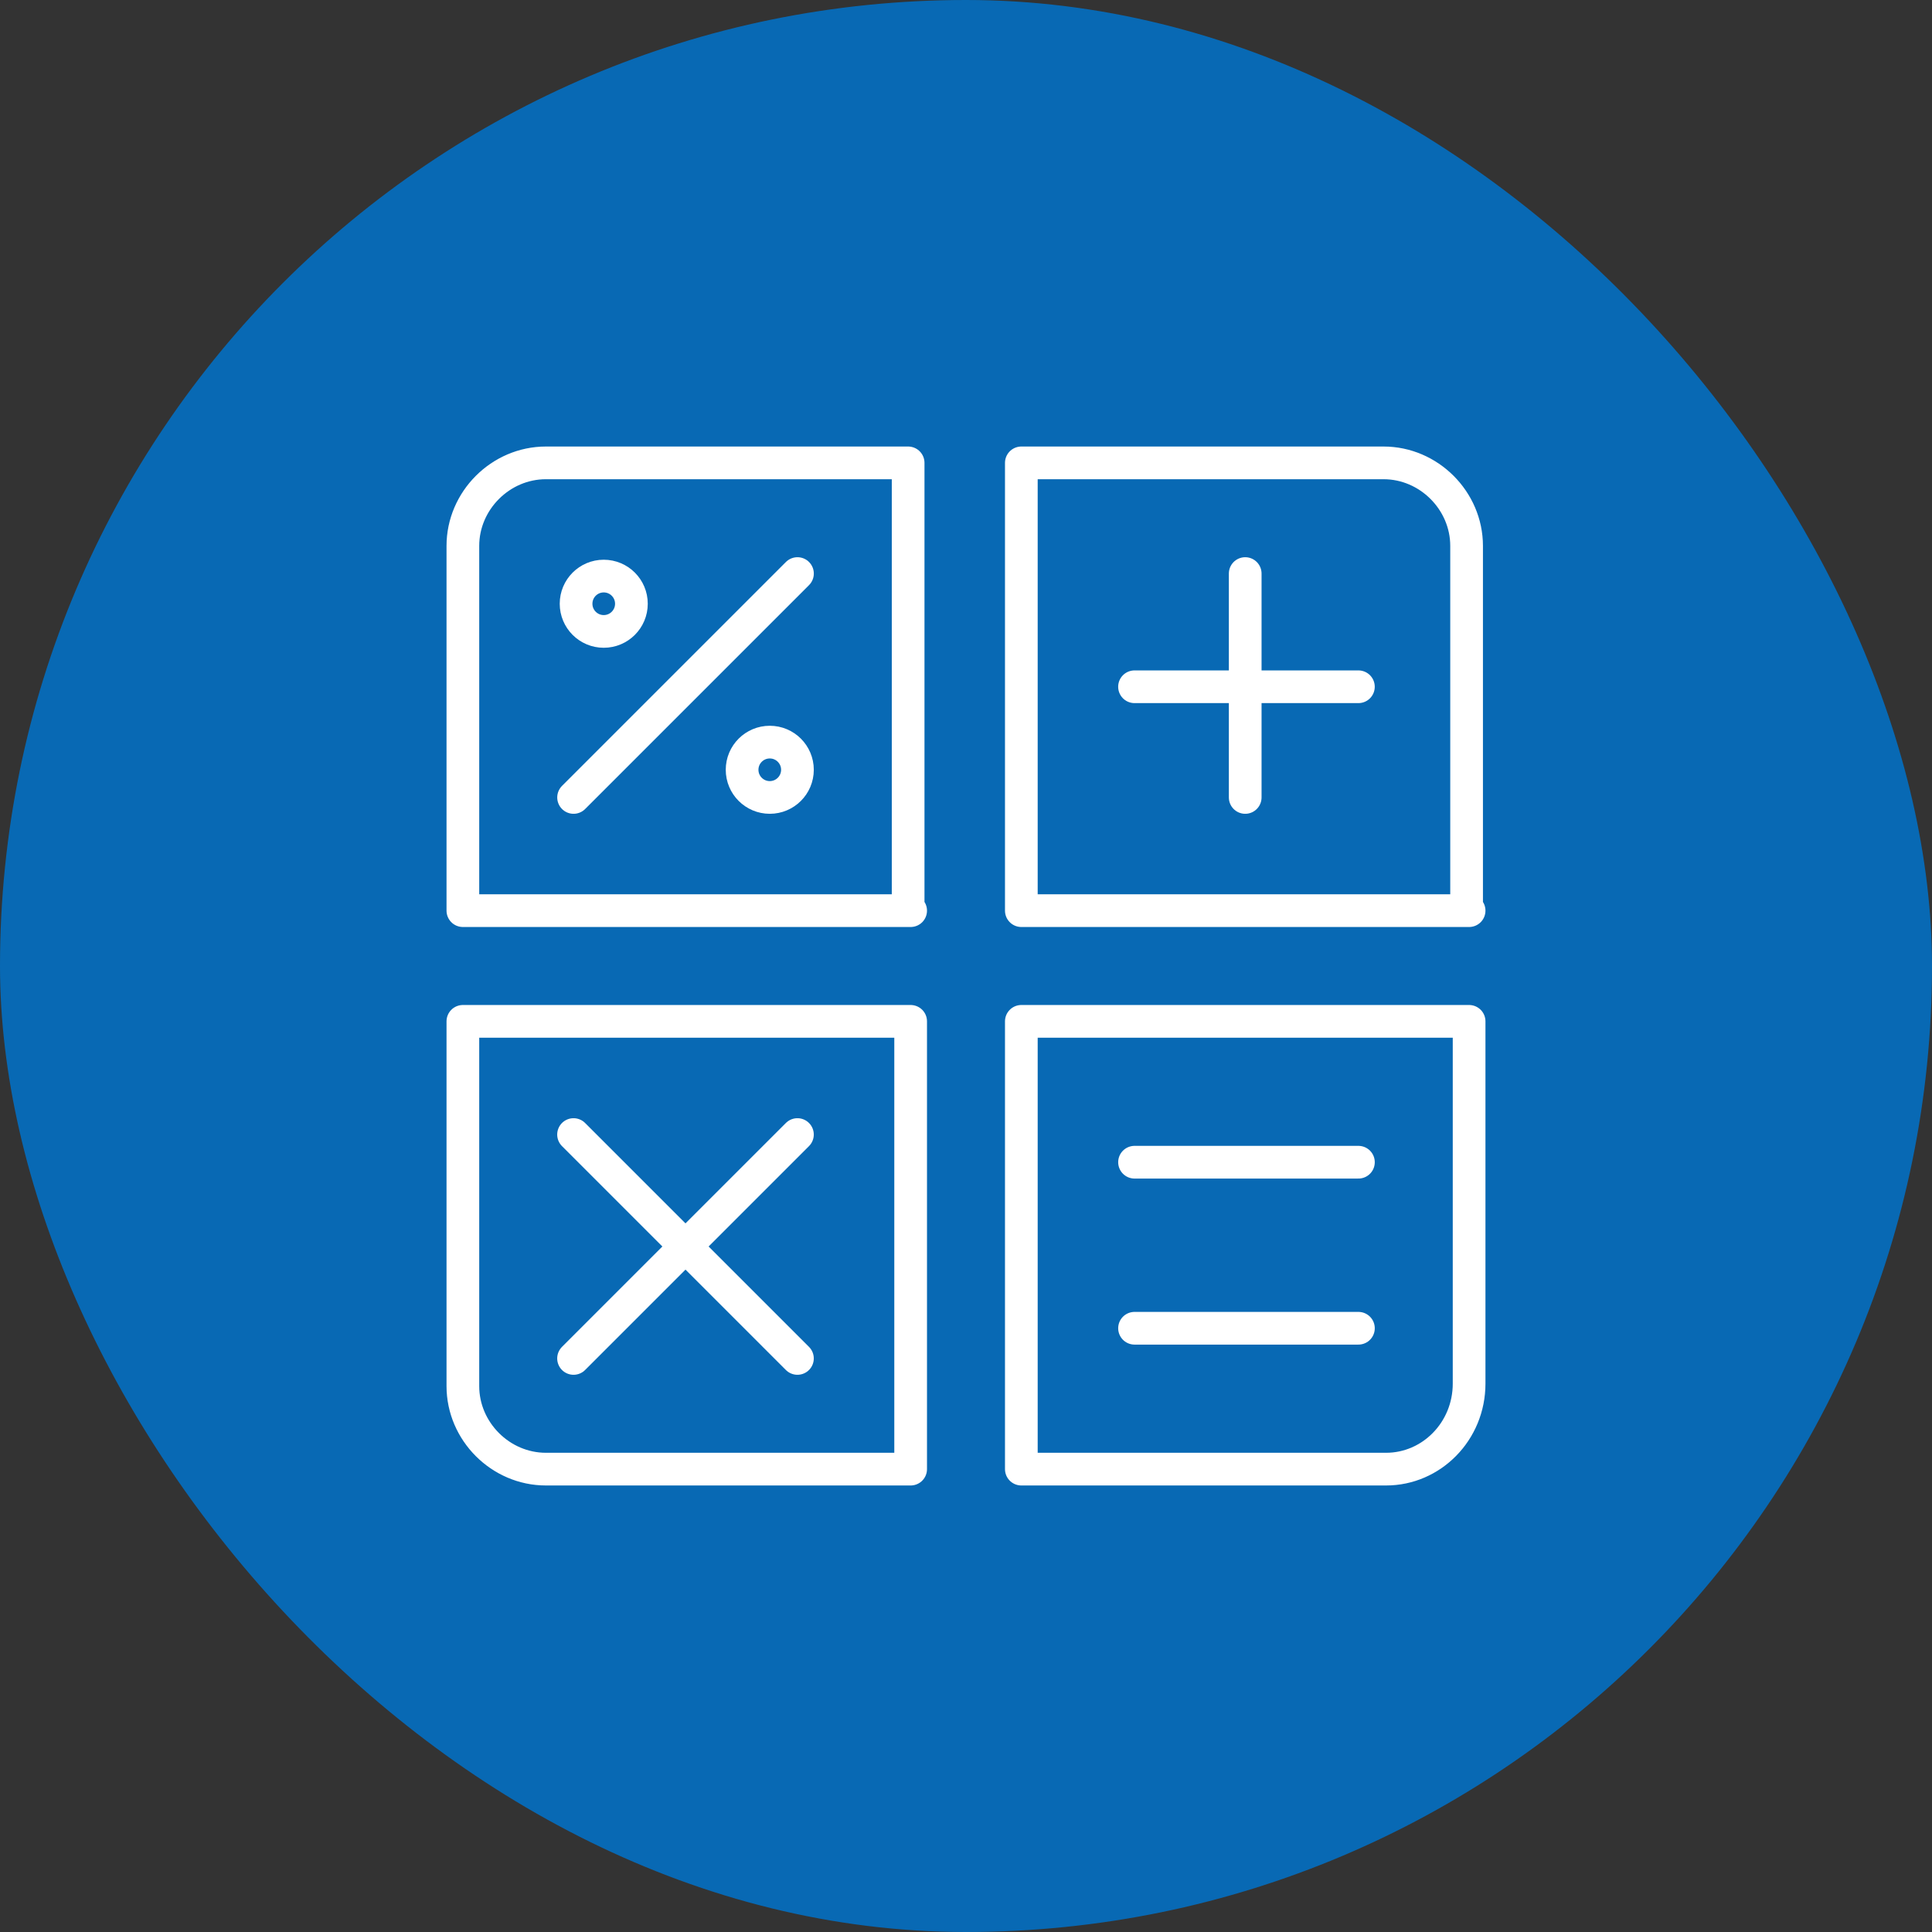
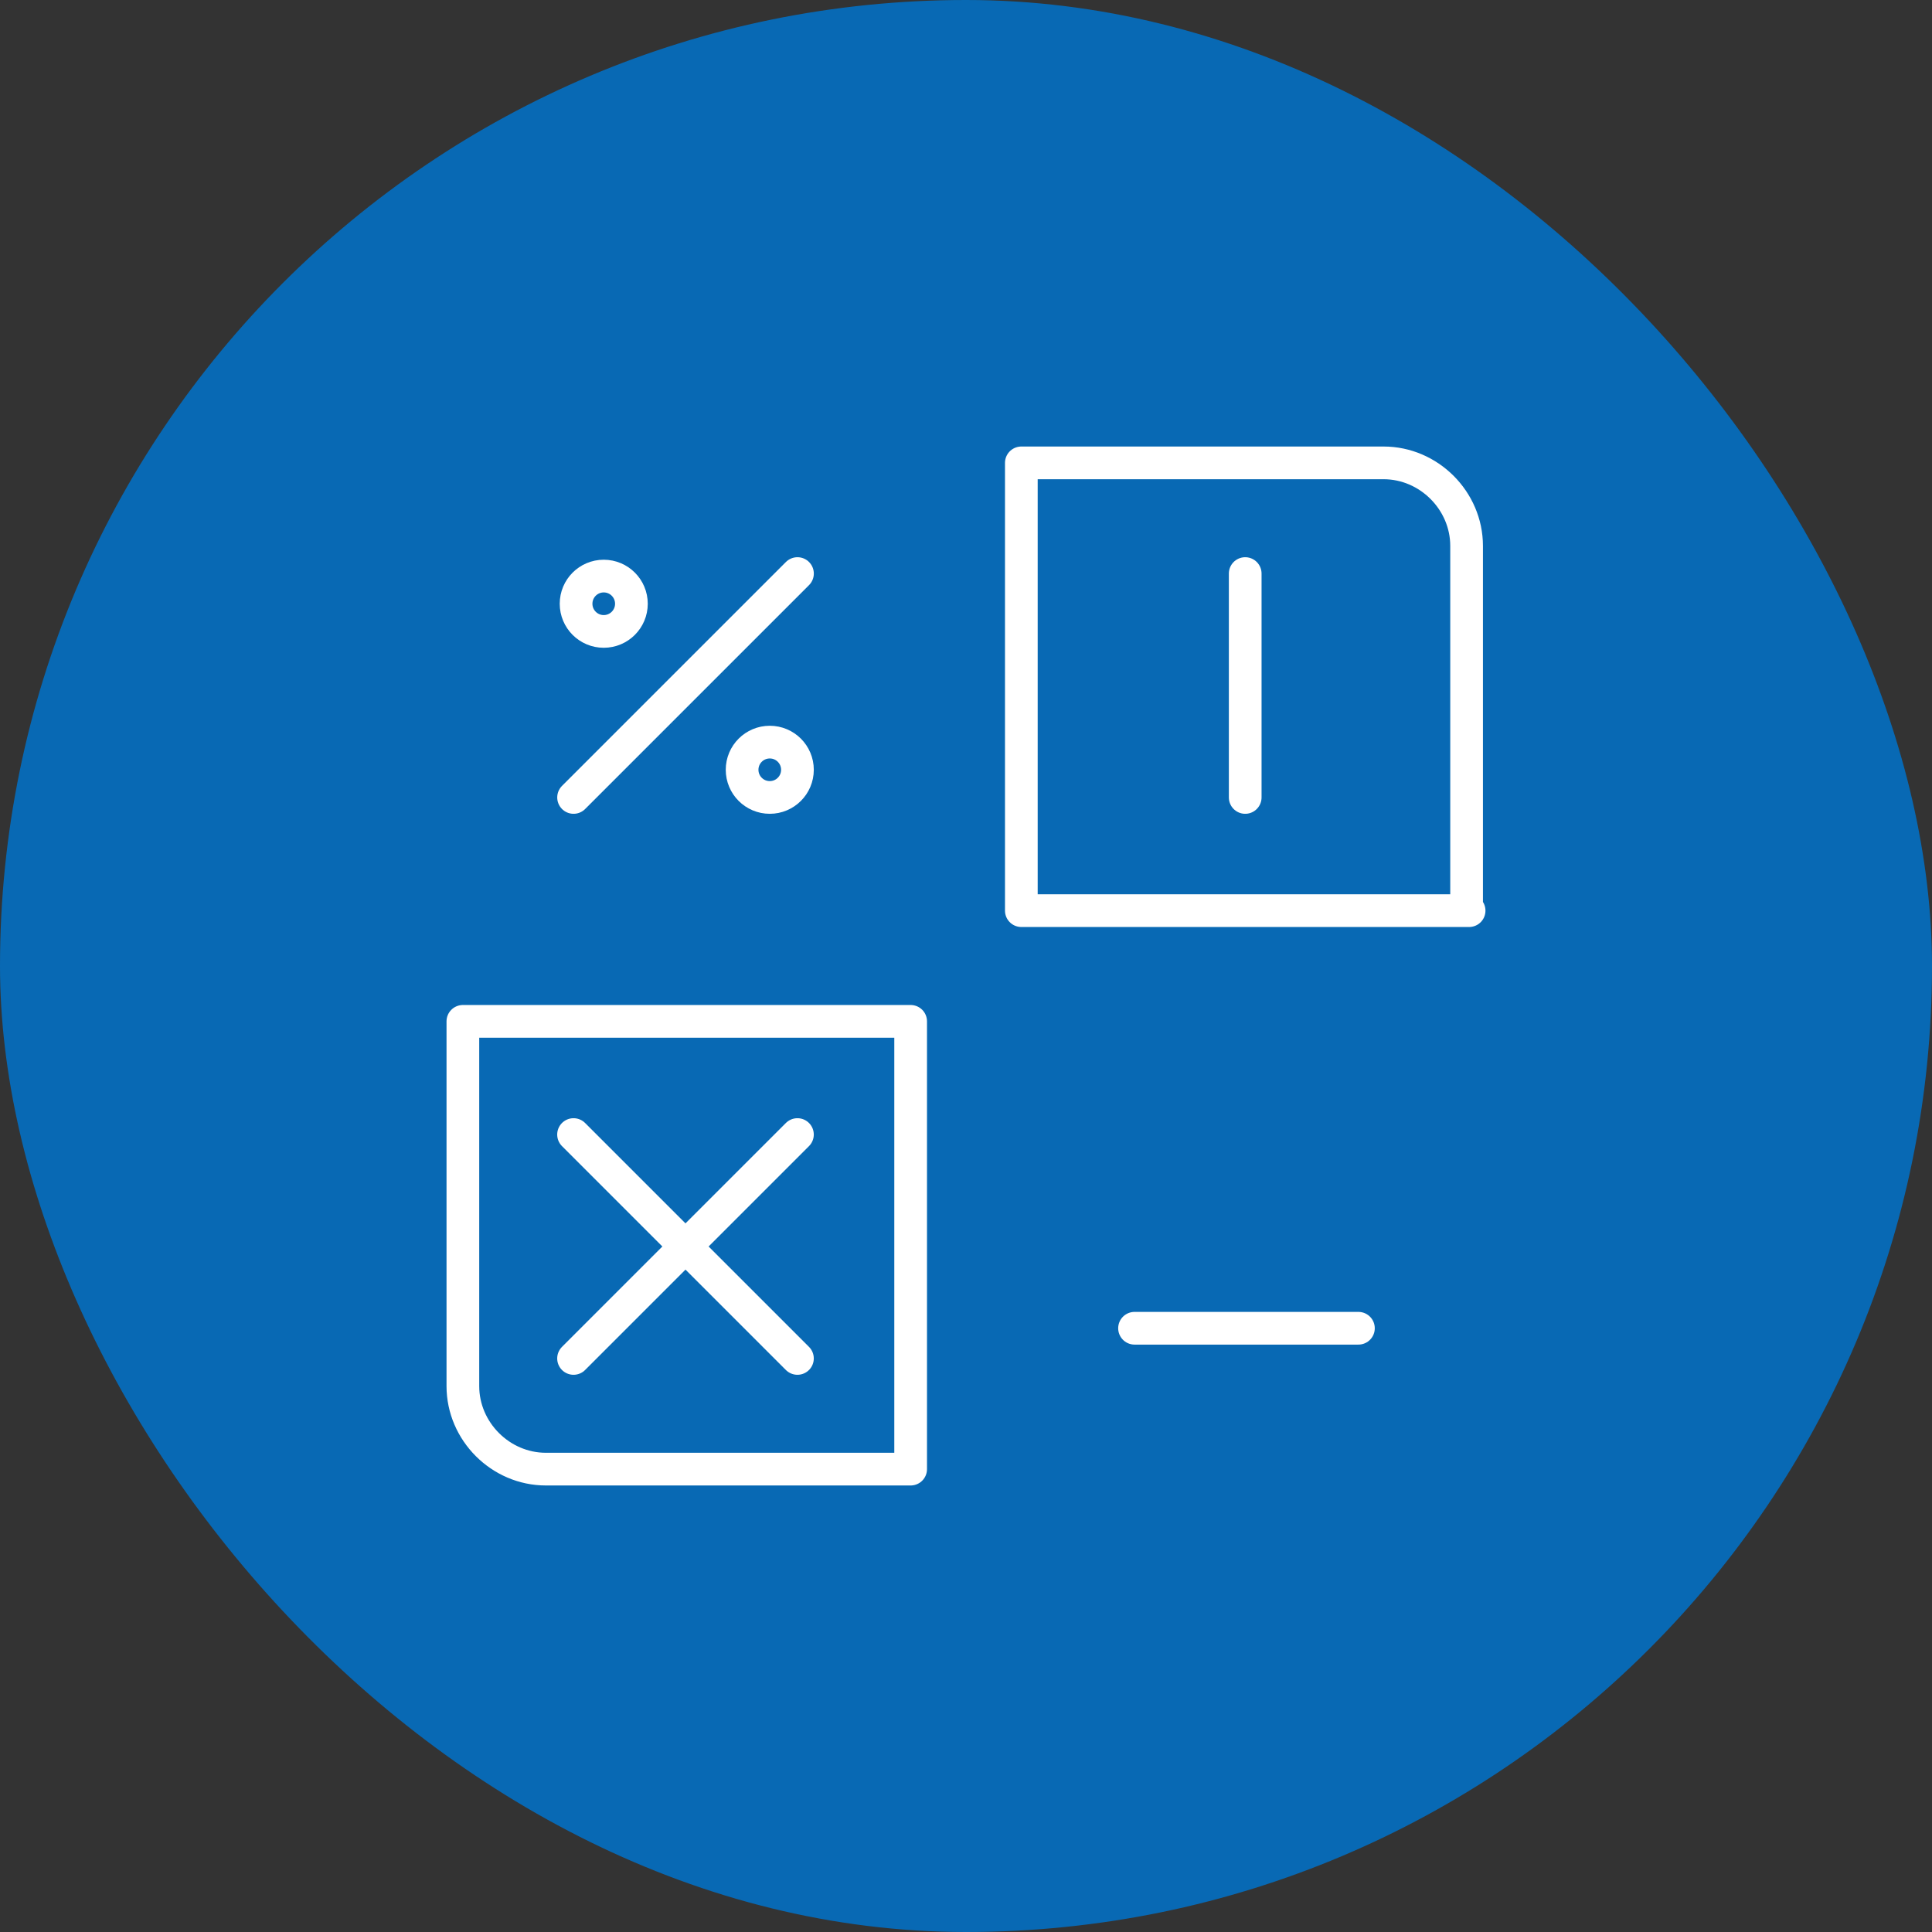
<svg xmlns="http://www.w3.org/2000/svg" width="120" height="120" viewBox="0 0 120 120" fill="none">
  <rect x="0" y="0" width="120" height="120" fill="#333333" stroke="none" />
  <rect width="120" height="120" rx="60" fill="#0869B4" />
  <path d="M91.249 56.562H63.437V28.75H85.937C88.749 28.75 91.093 31.094 91.093 33.906V56.562H91.249Z" stroke="white" stroke-width="2.031" stroke-miterlimit="10" stroke-linecap="round" stroke-linejoin="round" />
-   <path d="M56.562 56.562H28.75V33.906C28.75 31.094 31.093 28.75 33.906 28.75H56.406V56.562H56.562Z" stroke="white" stroke-width="2.031" stroke-miterlimit="10" stroke-linecap="round" stroke-linejoin="round" />
  <path d="M56.562 91.25H33.906C31.093 91.25 28.75 88.906 28.75 86.094V63.438H56.562V91.25Z" stroke="white" stroke-width="2.031" stroke-miterlimit="10" stroke-linecap="round" stroke-linejoin="round" />
-   <path d="M86.093 91.25H63.437V63.438H91.249V85.937C91.249 88.906 88.906 91.25 86.093 91.25Z" stroke="white" stroke-width="2.031" stroke-miterlimit="10" stroke-linecap="round" stroke-linejoin="round" />
  <path d="M37.499 39.219C38.449 39.219 39.218 38.449 39.218 37.5C39.218 36.551 38.449 35.781 37.499 35.781C36.55 35.781 35.781 36.551 35.781 37.5C35.781 38.449 36.55 39.219 37.499 39.219Z" stroke="white" stroke-width="2.031" stroke-miterlimit="10" stroke-linecap="round" stroke-linejoin="round" />
  <path d="M47.812 49.531C48.761 49.531 49.531 48.762 49.531 47.812C49.531 46.863 48.761 46.094 47.812 46.094C46.863 46.094 46.093 46.863 46.093 47.812C46.093 48.762 46.863 49.531 47.812 49.531Z" stroke="white" stroke-width="2.031" stroke-miterlimit="10" stroke-linecap="round" stroke-linejoin="round" />
  <path d="M49.532 35.625L35.626 49.531" stroke="white" stroke-width="2.031" stroke-miterlimit="10" stroke-linecap="round" stroke-linejoin="round" />
-   <path d="M84.373 42.656H70.467" stroke="white" stroke-width="2.031" stroke-miterlimit="10" stroke-linecap="round" stroke-linejoin="round" />
  <path d="M77.342 35.625V49.531" stroke="white" stroke-width="2.031" stroke-miterlimit="10" stroke-linecap="round" stroke-linejoin="round" />
  <path d="M49.53 70.469L35.624 84.375" stroke="white" stroke-width="2.031" stroke-miterlimit="10" stroke-linecap="round" stroke-linejoin="round" />
  <path d="M35.624 70.469L49.53 84.375" stroke="white" stroke-width="2.031" stroke-miterlimit="10" stroke-linecap="round" stroke-linejoin="round" />
-   <path d="M70.468 72.187H84.374" stroke="white" stroke-width="2.031" stroke-miterlimit="10" stroke-linecap="round" stroke-linejoin="round" />
  <path d="M70.468 82.5H84.374" stroke="white" stroke-width="2.031" stroke-miterlimit="10" stroke-linecap="round" stroke-linejoin="round" />
</svg>